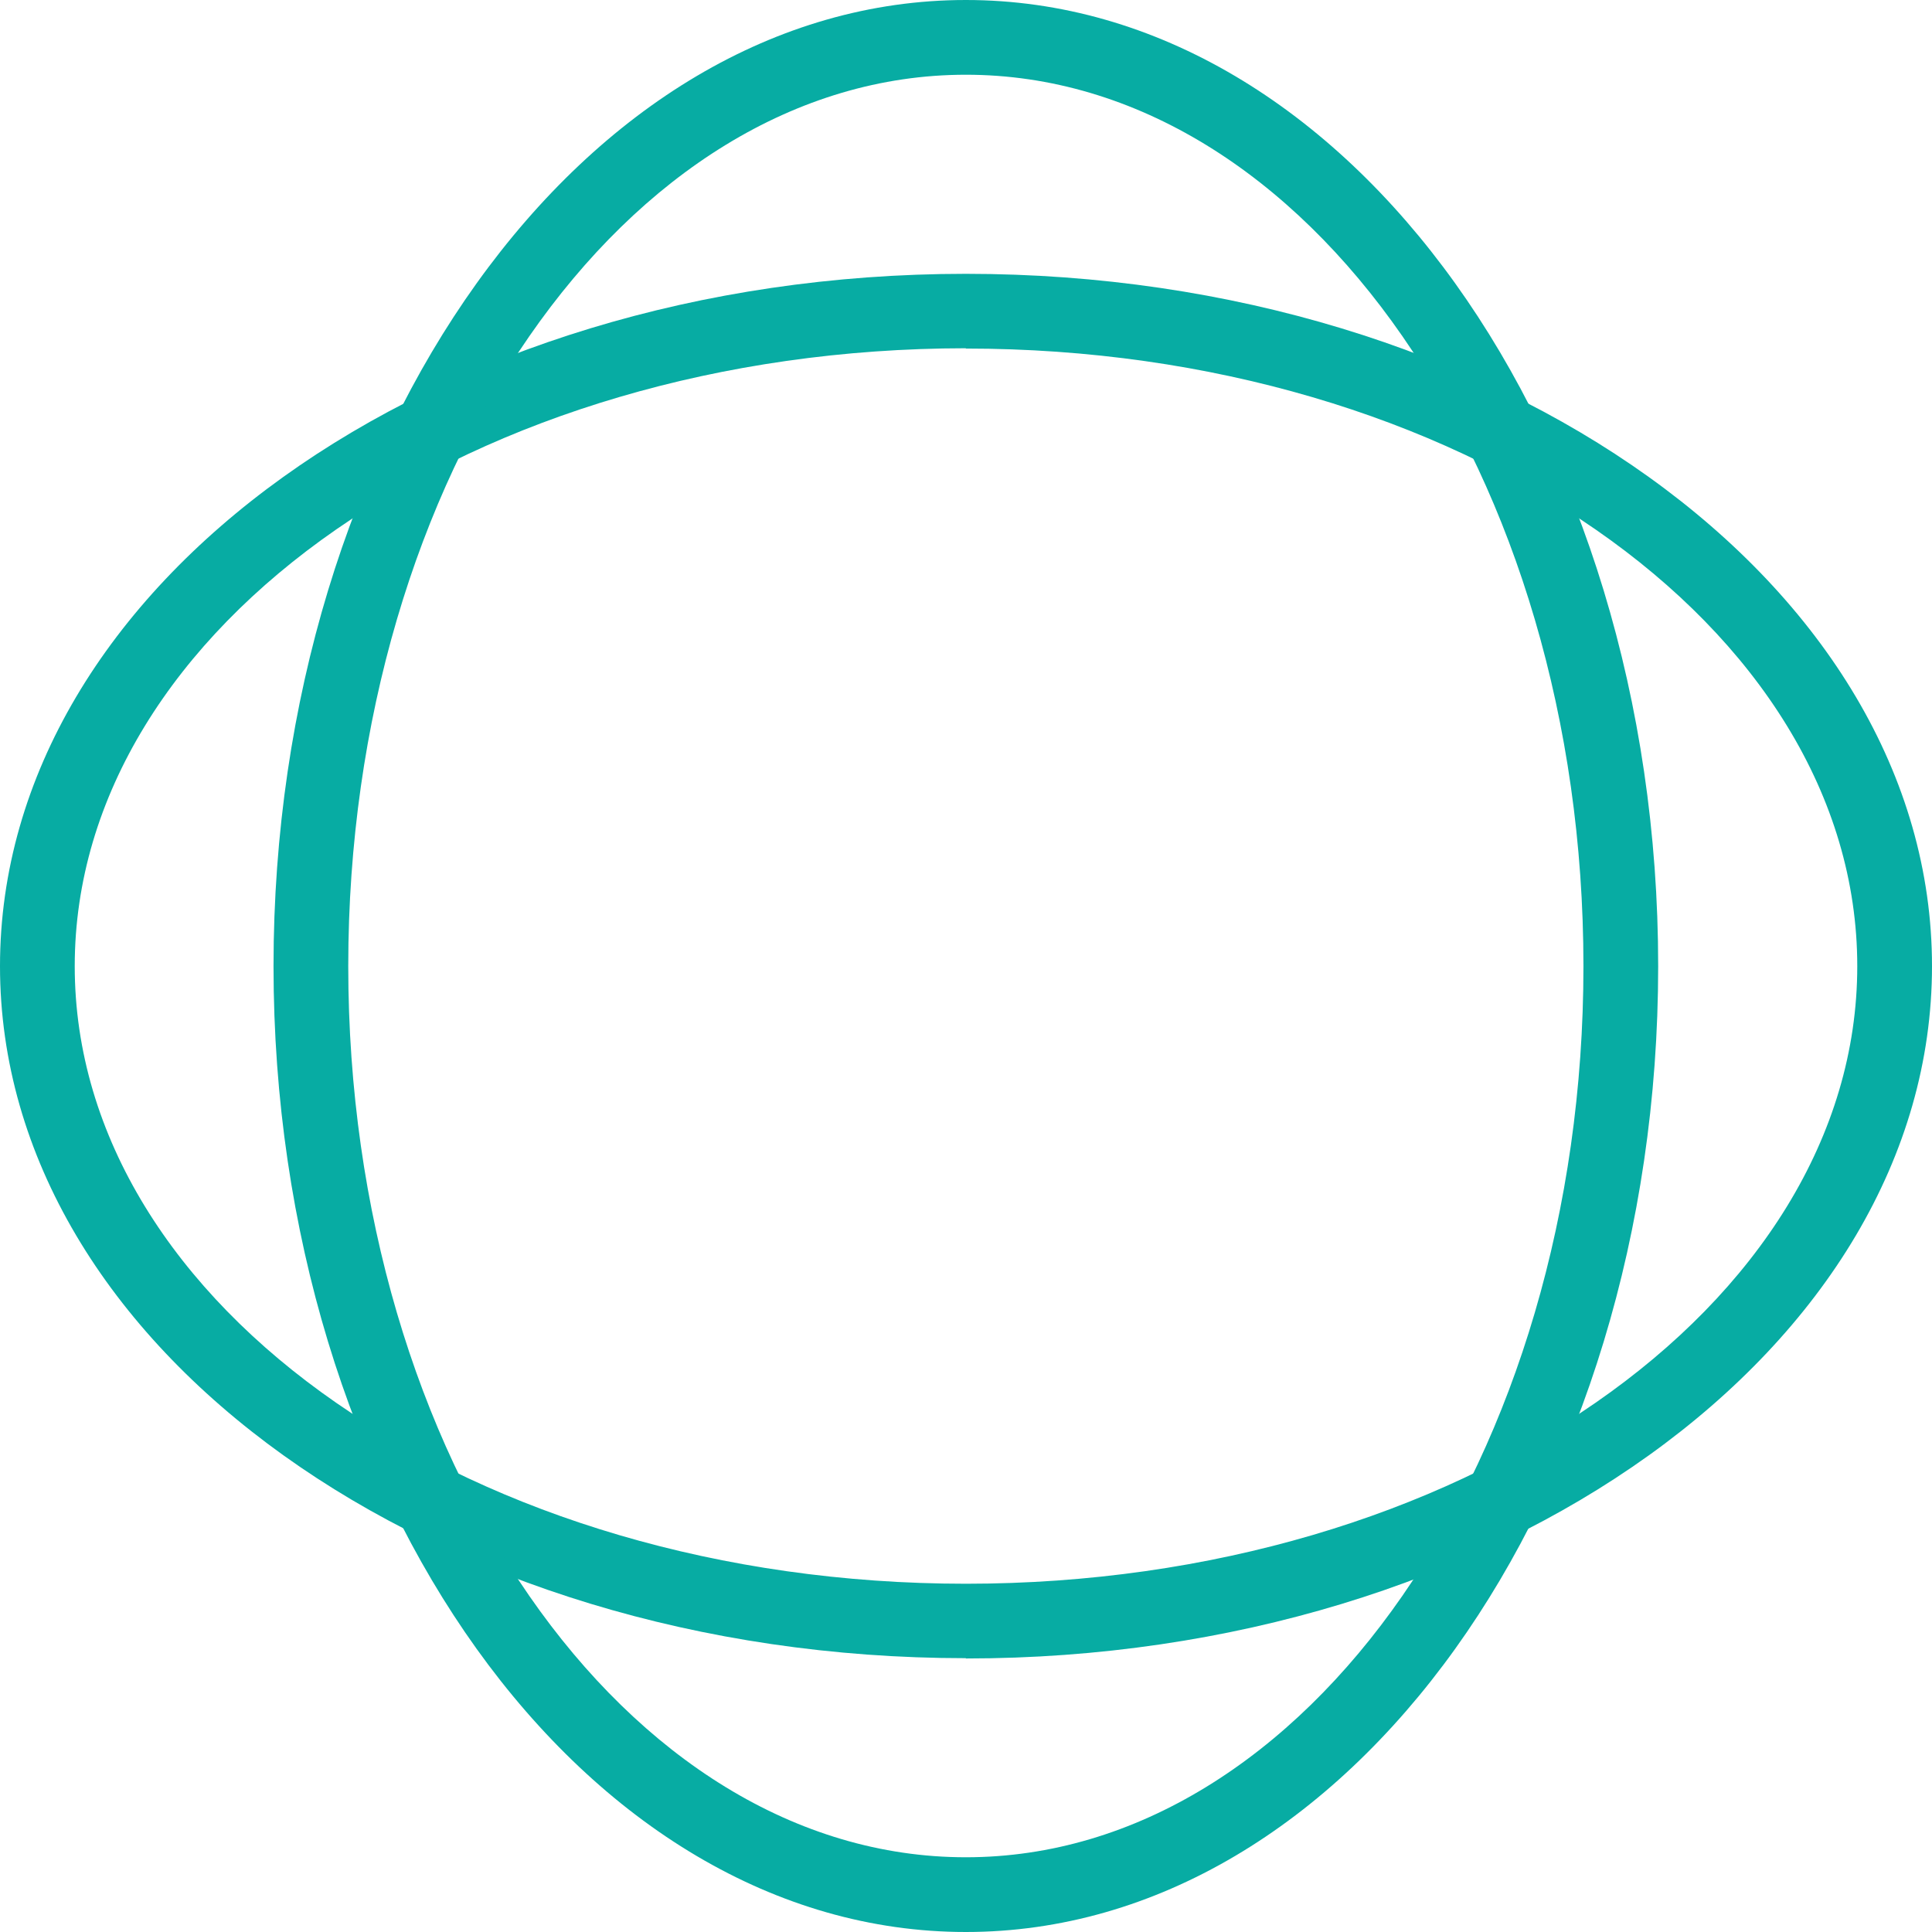
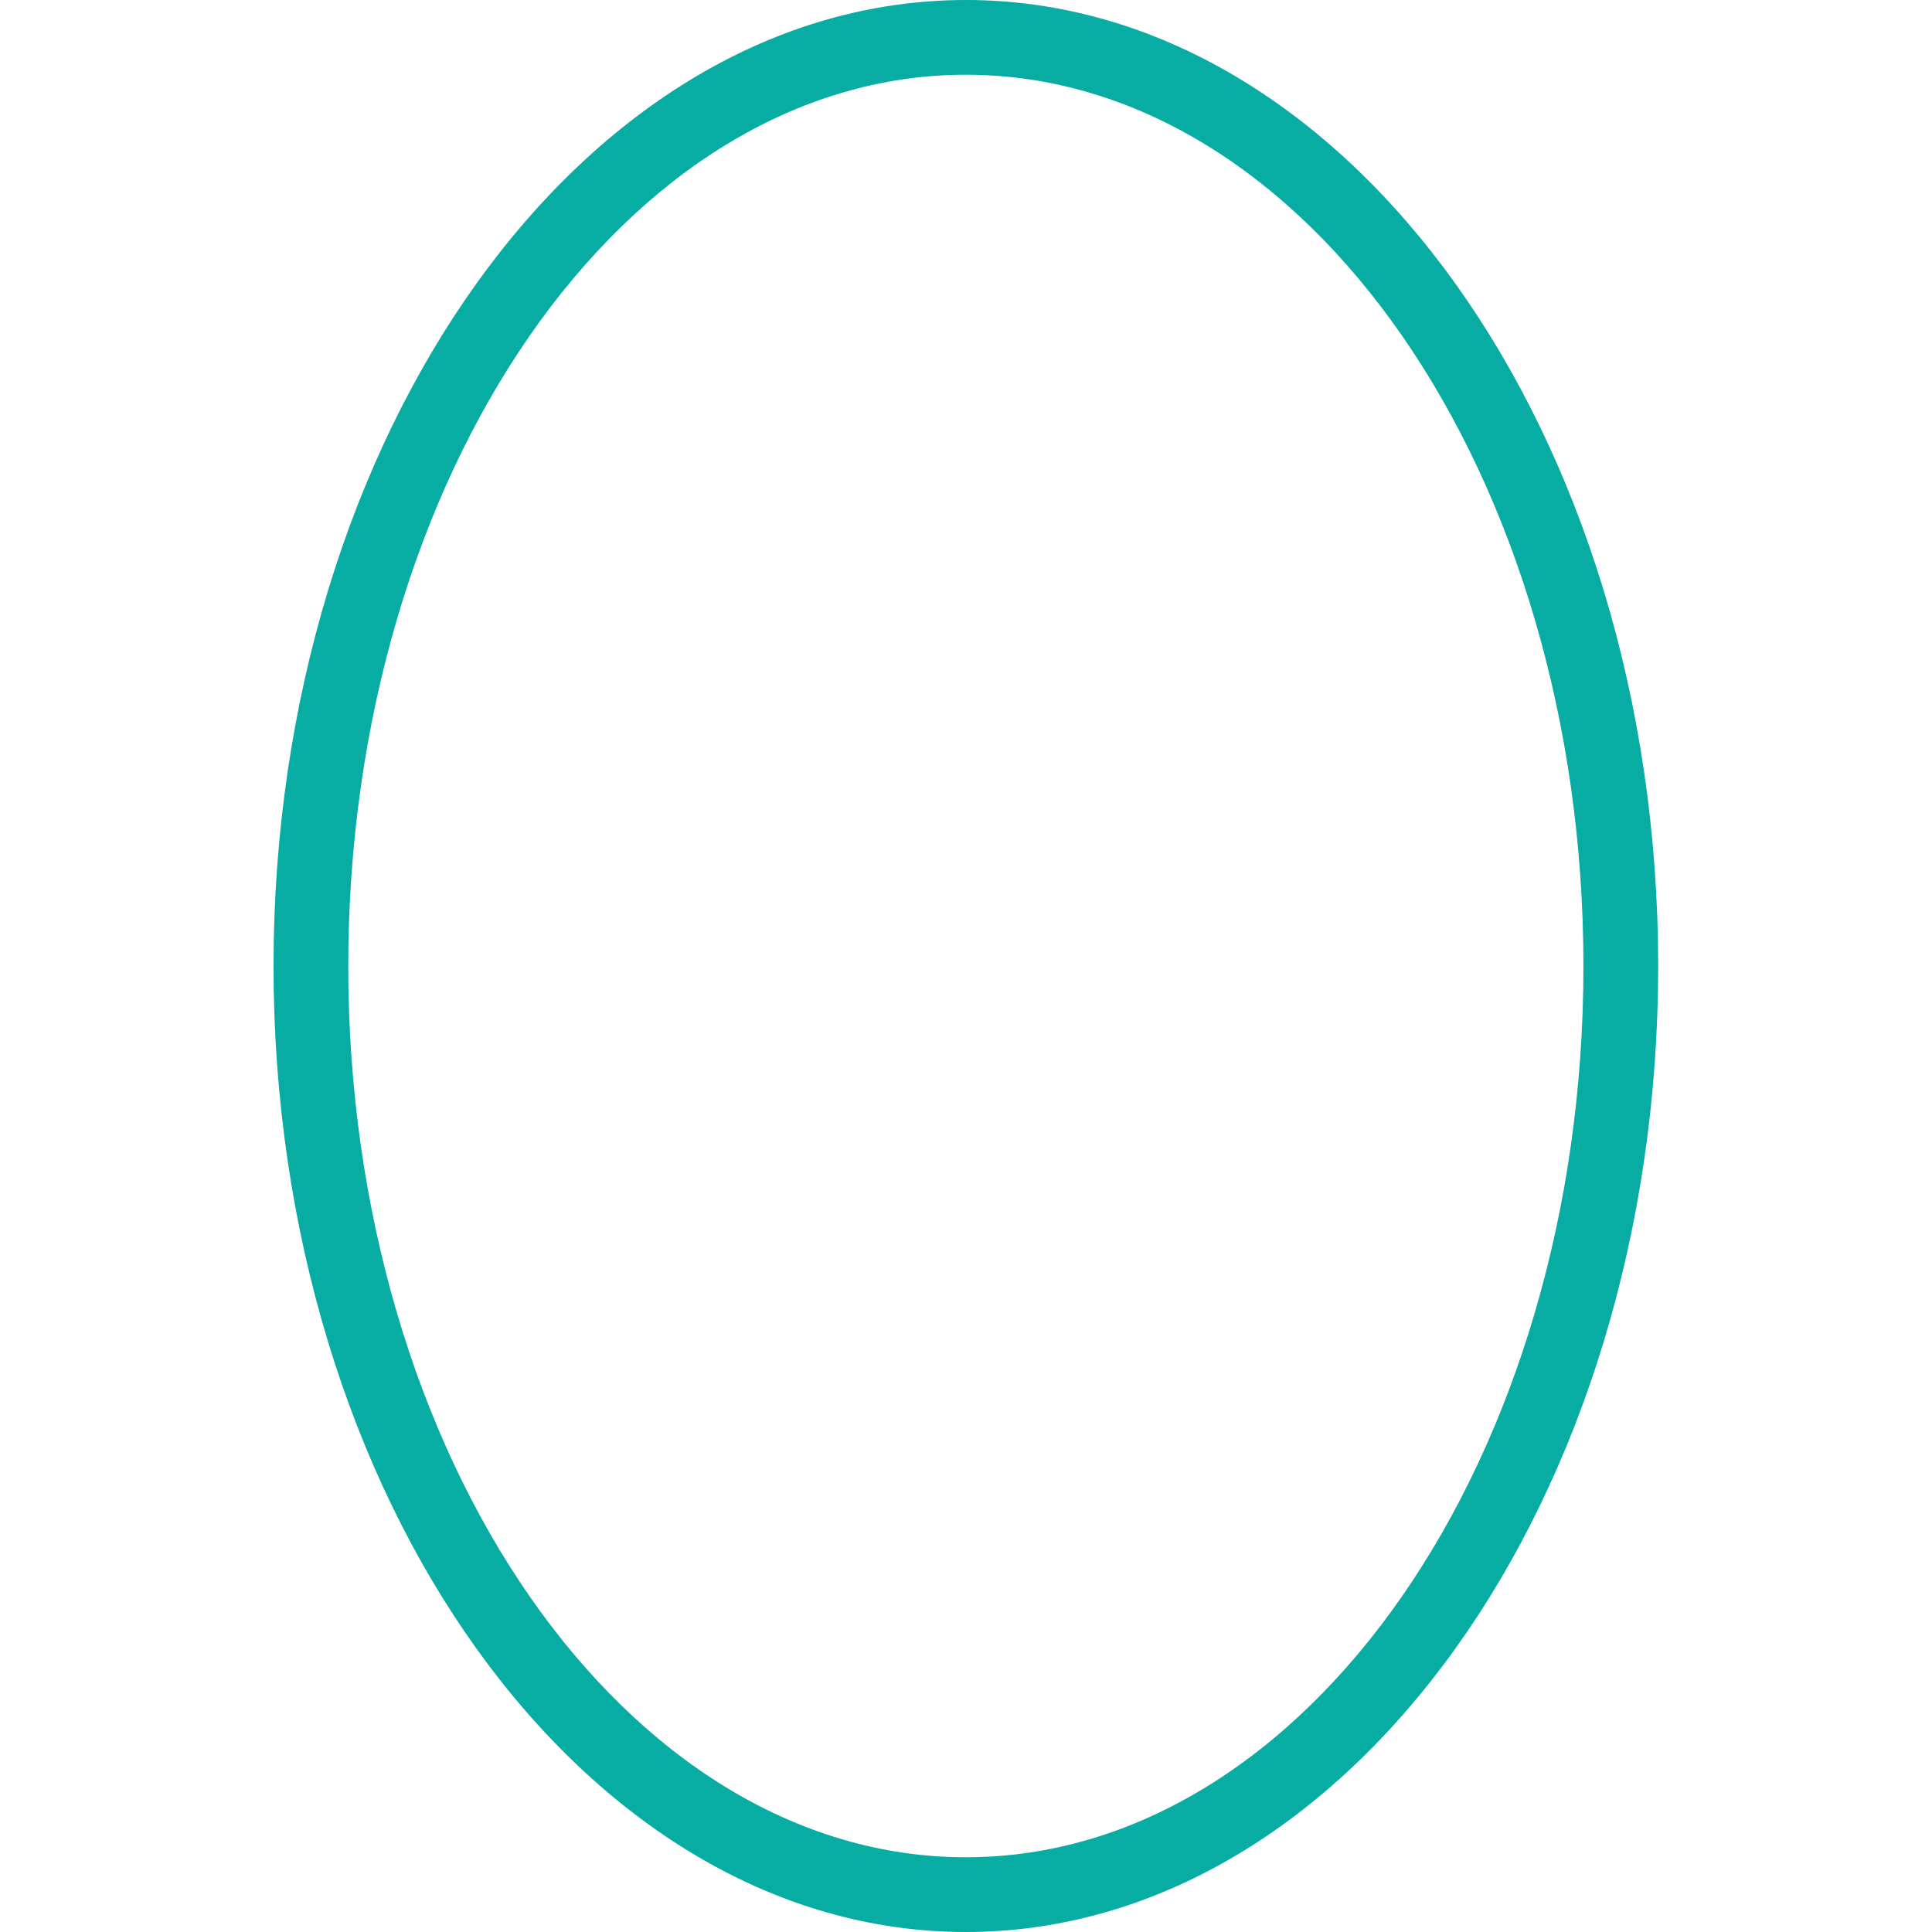
<svg xmlns="http://www.w3.org/2000/svg" fill="#07aca3" height="64.63" viewBox="0 0 64.63 64.63" width="64.63">
  <g>
-     <path d="M32.31,55.47C14.5,55.47,0,45.08,0,32.32S14.5,9.16,32.31,9.16s32.32,10.39,32.32,23.16-14.5,23.16-32.32,23.16Zm0-43.82C15.88,11.66,2.5,20.92,2.5,32.32s13.38,20.66,29.81,20.66,29.82-9.27,29.82-20.66-13.38-20.66-29.82-20.66Z" />
    <path d="M32.31,64.63c-12.77,0-23.16-14.5-23.16-32.31S19.54,0,32.31,0s23.16,14.5,23.16,32.32-10.39,32.31-23.16,32.31Zm0-62.13c-11.39,0-20.66,13.38-20.66,29.82s9.27,29.81,20.66,29.81,20.66-13.38,20.66-29.81S43.71,2.5,32.31,2.5Z" />
  </g>
</svg>